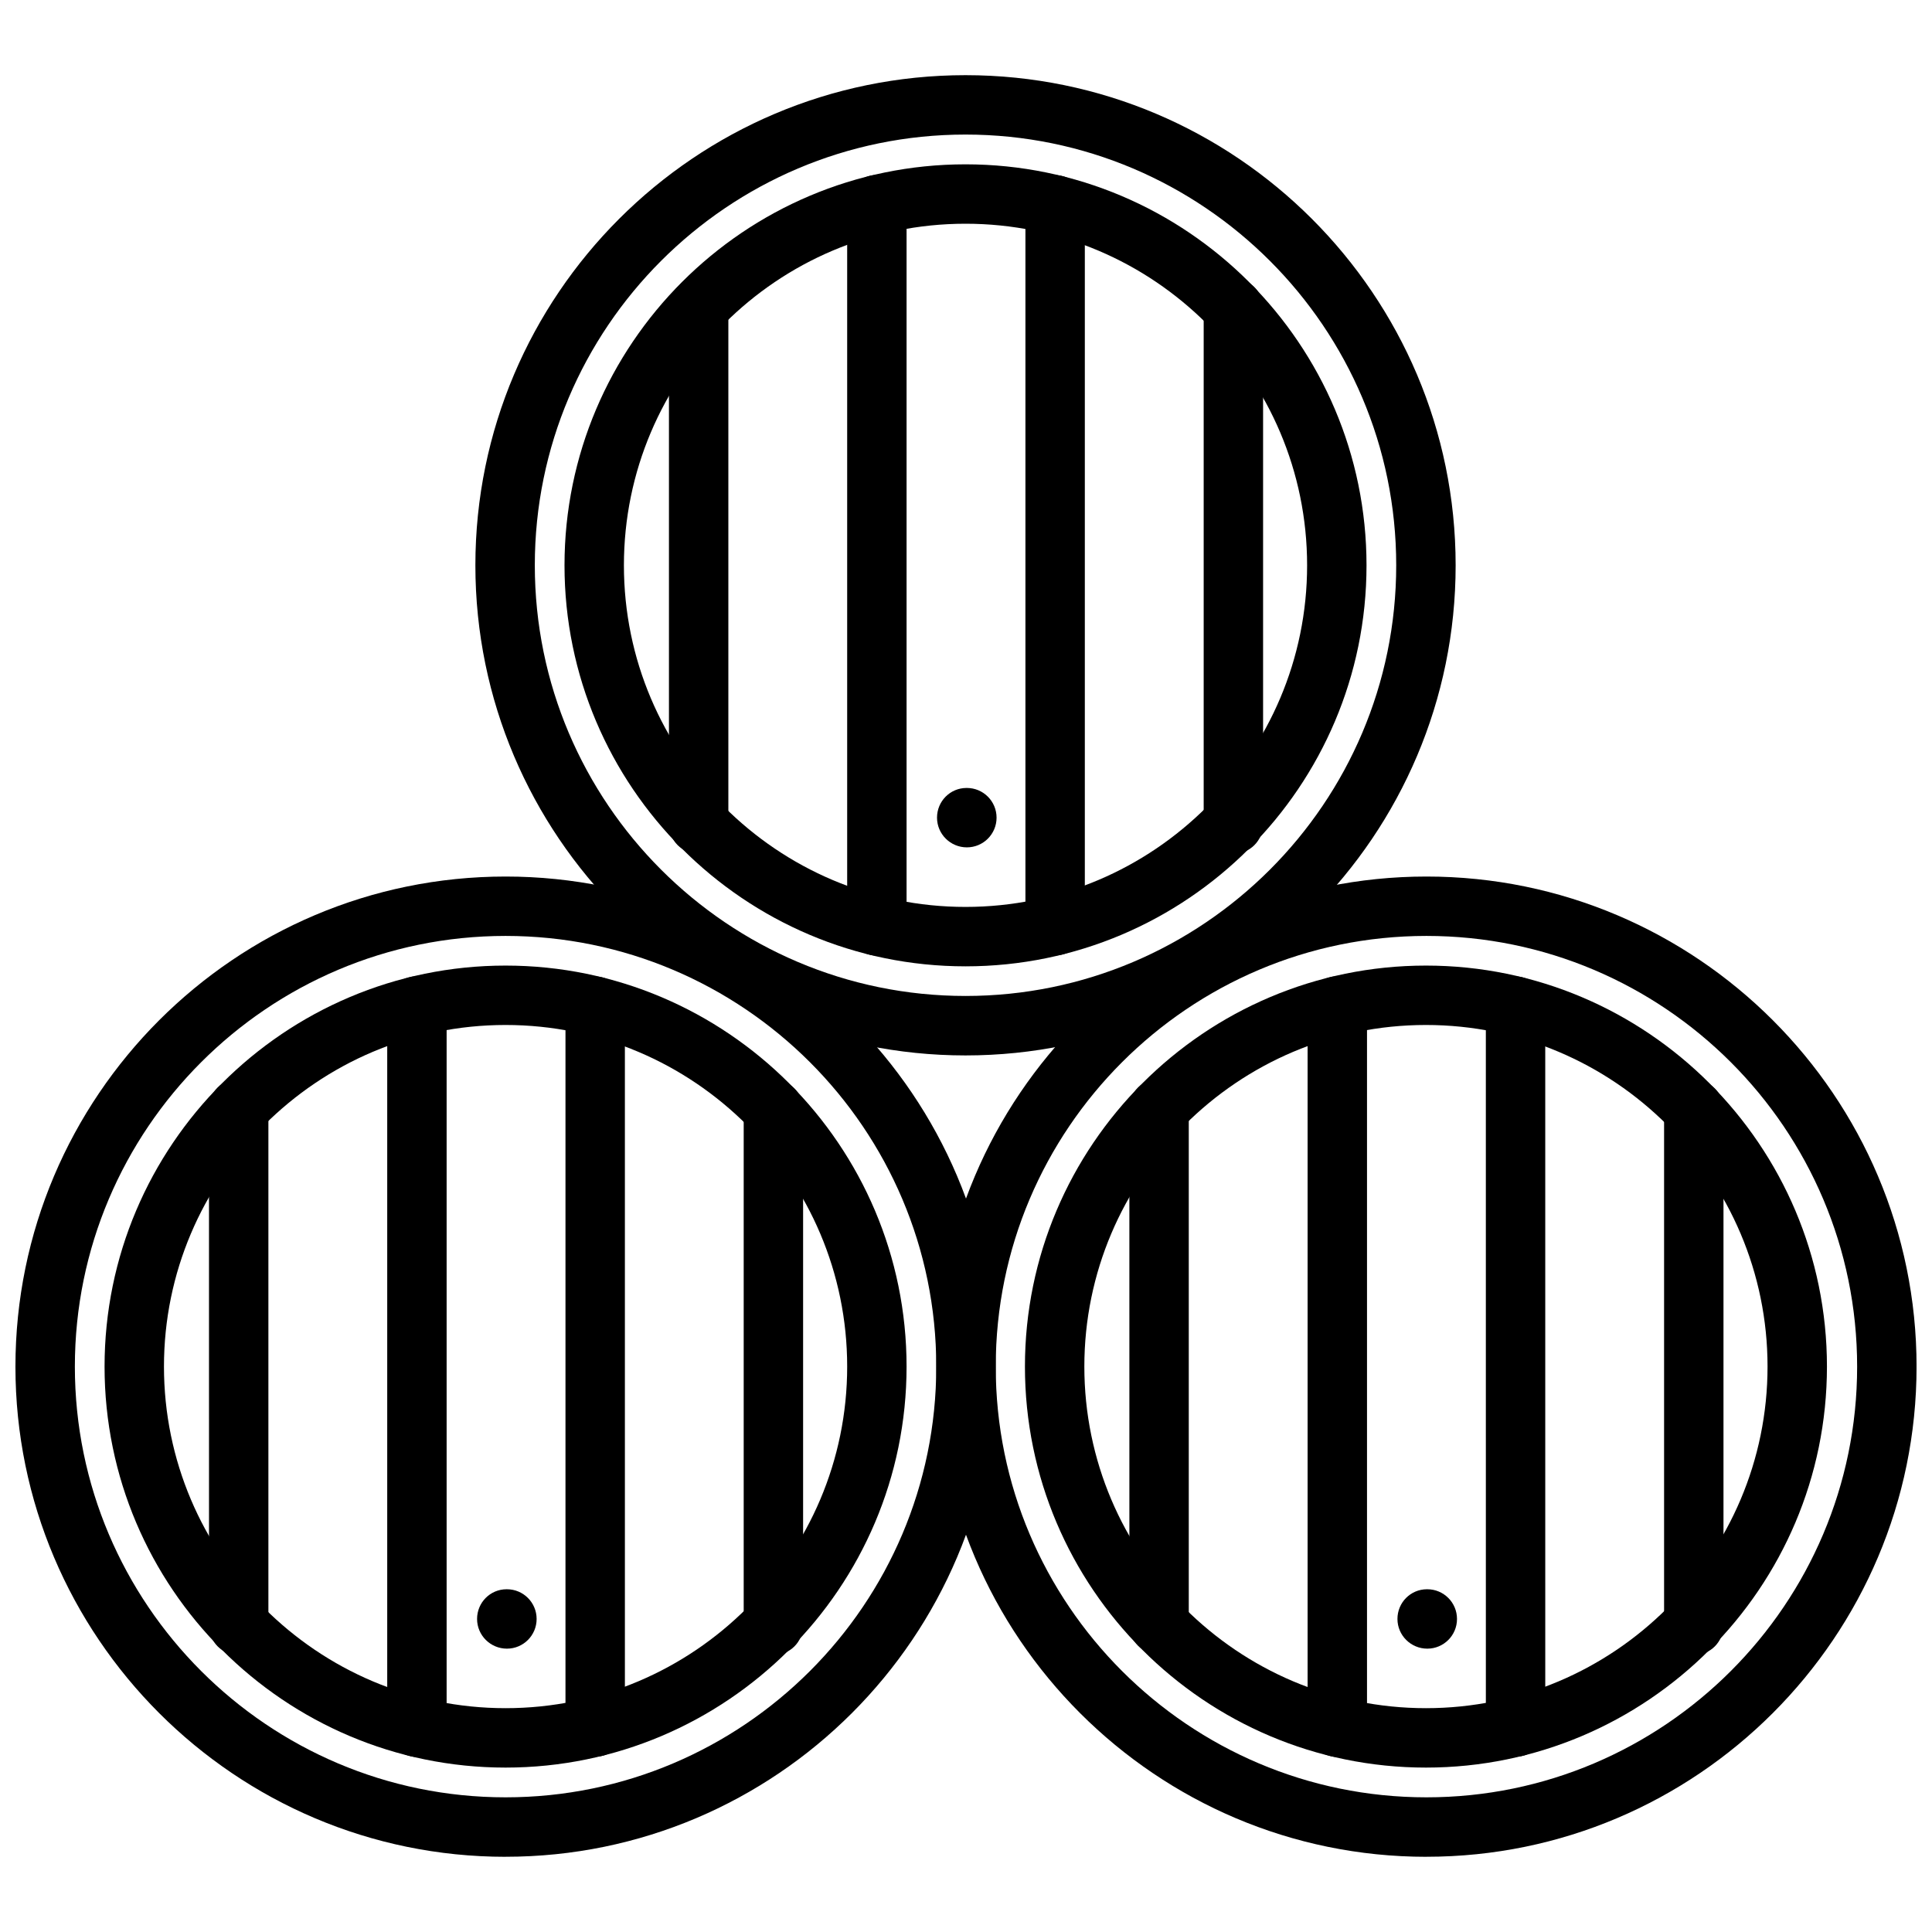
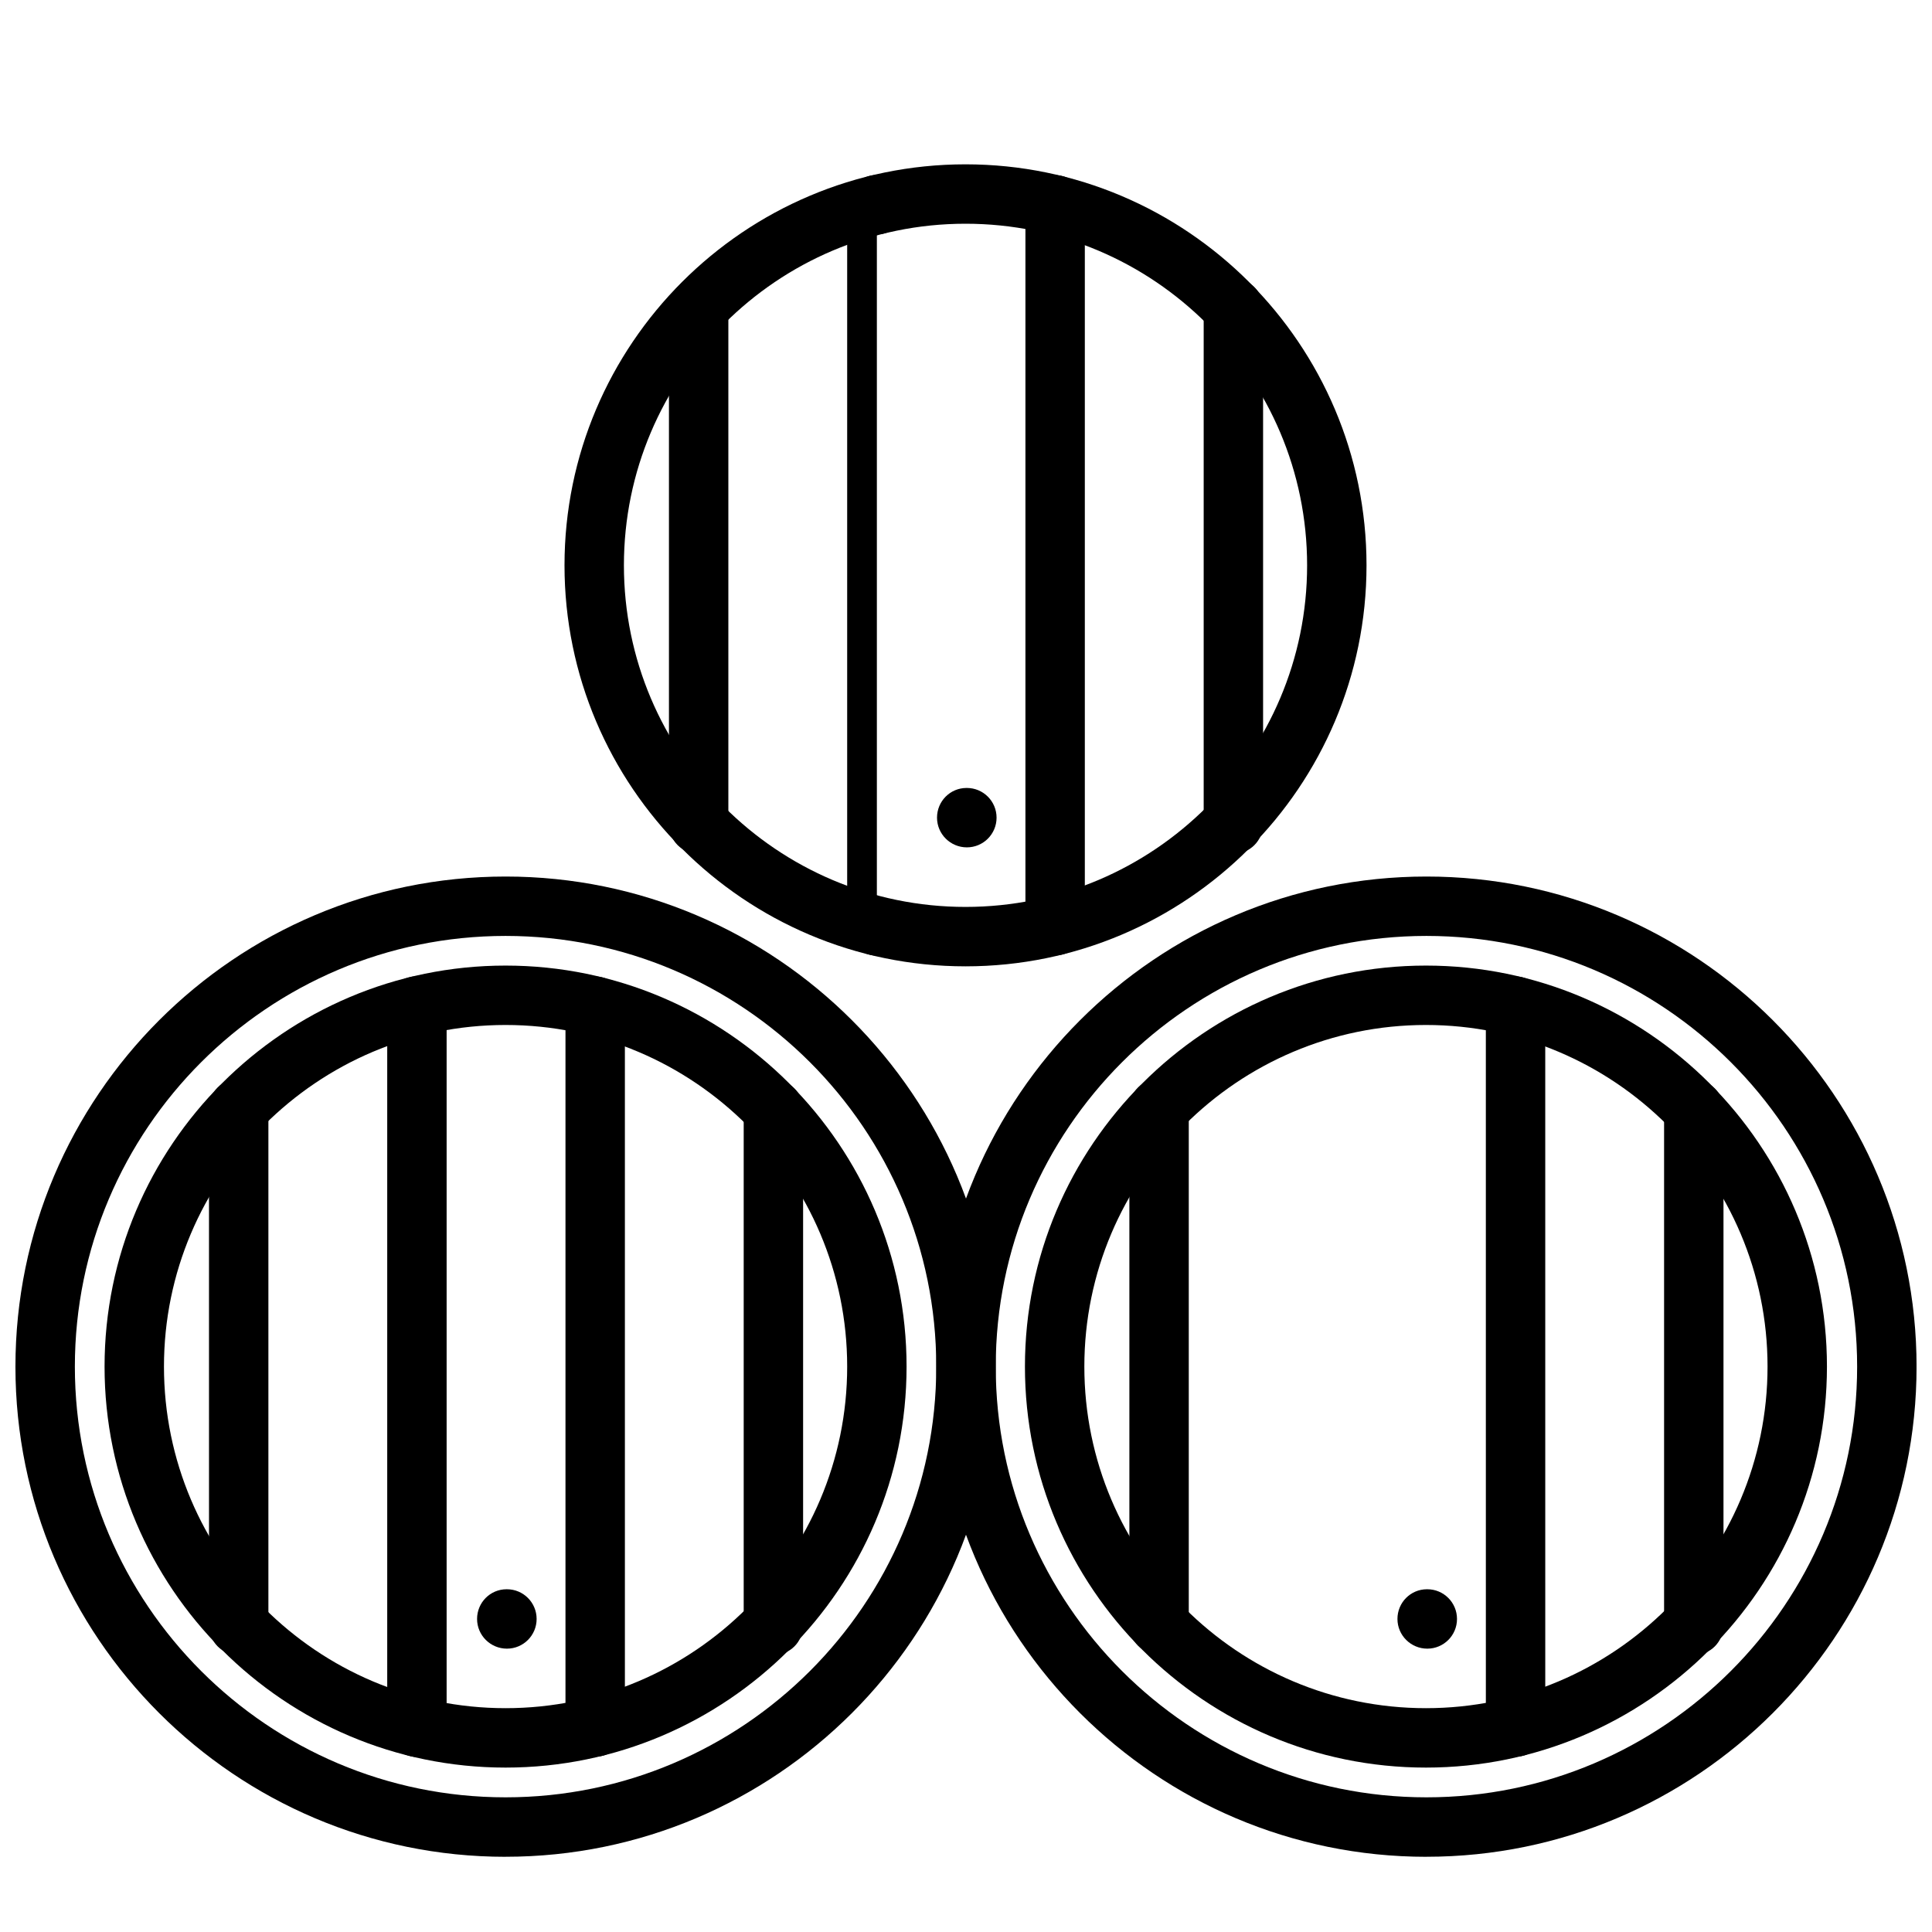
<svg xmlns="http://www.w3.org/2000/svg" width="800px" height="800px" version="1.1" viewBox="144 144 512 512">
  <defs>
    <clipPath id="b">
      <path d="m148.09 376h259.91v261h-259.91z" />
    </clipPath>
    <clipPath id="a">
      <path d="m392 376h259.9v261h-259.9z" />
    </clipPath>
  </defs>
  <g clip-path="url(#b)">
    <path d="m277.98 636.07c-71.621 0-129.89-58.27-129.89-129.89 0-71.621 58.27-129.89 129.89-129.89 71.621-0.004 129.89 58.273 129.89 129.88 0 71.613-58.27 129.89-129.89 129.89zm0-244.04c-62.938 0-114.14 51.207-114.14 114.14s51.207 114.14 114.14 114.14 114.14-51.207 114.14-114.14-51.207-114.14-114.14-114.14z" />
  </g>
  <g clip-path="url(#a)">
    <path d="m522.02 636.07c-71.621 0-129.89-58.27-129.89-129.89 0-71.621 58.27-129.89 129.89-129.89 71.617-0.004 129.89 58.273 129.89 129.88 0 71.613-58.27 129.89-129.89 129.89zm0-244.04c-62.938 0-114.14 51.207-114.14 114.14s51.207 114.14 114.14 114.14 114.14-51.207 114.14-114.14-51.207-114.14-114.14-114.14z" />
  </g>
-   <path d="m399.87 423.7c-71.621 0-129.89-58.27-129.89-129.89 0-71.621 58.27-129.89 129.89-129.89 71.621 0 129.89 58.27 129.89 129.89 0.004 71.617-58.266 129.89-129.89 129.89zm0-244.04c-62.938 0-114.14 51.207-114.14 114.14s51.207 114.14 114.14 114.14 114.14-51.207 114.14-114.14-51.207-114.14-114.14-114.14z" />
  <path d="m399.87 400.09c-58.598 0-106.27-47.672-106.27-106.27 0-58.598 47.672-106.27 106.27-106.27 58.598 0 106.27 47.672 106.27 106.27s-47.664 106.27-106.27 106.27zm0-196.8c-49.918 0-90.527 40.613-90.527 90.527 0 49.918 40.613 90.527 90.527 90.527 49.918 0 90.527-40.613 90.527-90.527 0.004-49.918-40.609-90.527-90.527-90.527z" />
-   <path d="m376.38 397.26c-4.352 0-7.871-3.519-7.871-7.871v-191.16c0-4.352 3.519-7.871 7.871-7.871 4.352 0 7.871 3.519 7.871 7.871v191.16c0 4.356-3.519 7.871-7.871 7.871z" />
+   <path d="m376.38 397.26c-4.352 0-7.871-3.519-7.871-7.871v-191.16c0-4.352 3.519-7.871 7.871-7.871 4.352 0 7.871 3.519 7.871 7.871c0 4.356-3.519 7.871-7.871 7.871z" />
  <path d="m423.62 397.2c-4.352 0-7.871-3.519-7.871-7.871v-191.04c0-4.352 3.519-7.871 7.871-7.871 4.352 0 7.871 3.519 7.871 7.871v191.04c0.004 4.344-3.516 7.871-7.871 7.871z" />
  <path d="m470.86 370.27c-4.352 0-7.871-3.519-7.871-7.871v-136.74c0-4.352 3.519-7.871 7.871-7.871 4.352 0 7.871 3.519 7.871 7.871v136.74c0 4.344-3.519 7.871-7.871 7.871z" />
  <path d="m329.15 370.27c-4.352 0-7.871-3.519-7.871-7.871v-136.74c0-4.352 3.519-7.871 7.871-7.871 4.352 0 7.871 3.519 7.871 7.871v136.74c0.004 4.344-3.516 7.871-7.871 7.871z" />
  <path d="m400.23 368.56c-4.352 0-7.91-3.519-7.91-7.871s3.481-7.871 7.824-7.871h0.086c4.344 0 7.871 3.519 7.871 7.871s-3.527 7.871-7.871 7.871z" />
  <path d="m521.89 612.43c-58.598 0-106.27-47.672-106.27-106.27 0-58.598 47.672-106.27 106.27-106.27 58.598 0 106.27 47.672 106.27 106.27-0.004 58.602-47.668 106.27-106.27 106.27zm0-196.8c-49.918 0-90.527 40.613-90.527 90.527 0 49.918 40.613 90.527 90.527 90.527 49.918 0 90.527-40.613 90.527-90.527 0-49.918-40.613-90.527-90.527-90.527z" />
-   <path d="m498.4 609.61c-4.352 0-7.871-3.519-7.871-7.871v-191.16c0-4.352 3.519-7.871 7.871-7.871 4.352 0 7.871 3.519 7.871 7.871v191.16c0 4.356-3.516 7.871-7.871 7.871z" />
  <path d="m545.64 609.55c-4.352 0-7.871-3.519-7.871-7.871l-0.004-191.03c0-4.352 3.519-7.871 7.871-7.871 4.352 0 7.871 3.519 7.871 7.871l0.004 191.03c0 4.352-3.519 7.871-7.871 7.871z" />
  <path d="m592.87 582.62c-4.352 0-7.871-3.519-7.871-7.871v-136.74c0-4.352 3.519-7.871 7.871-7.871 4.352 0 7.871 3.519 7.871 7.871v136.74c0 4.352-3.519 7.871-7.871 7.871z" />
  <path d="m451.17 582.44c-4.352 0-7.871-3.519-7.871-7.871l-0.004-136.81c0-4.352 3.519-7.871 7.871-7.871 4.352 0 7.871 3.519 7.871 7.871v136.81c0.004 4.352-3.516 7.871-7.867 7.871z" />
  <path d="m522.25 580.91c-4.352 0-7.91-3.519-7.91-7.871 0-4.352 3.481-7.871 7.824-7.871h0.086c4.344 0 7.871 3.519 7.871 7.871 0.004 4.352-3.523 7.871-7.871 7.871z" />
  <path d="m277.98 612.43c-58.598 0-106.27-47.672-106.27-106.27 0-58.598 47.672-106.27 106.27-106.27 58.602 0 106.27 47.676 106.27 106.27 0 58.602-47.672 106.27-106.27 106.27zm0-196.8c-49.918 0-90.527 40.613-90.527 90.527 0 49.918 40.613 90.527 90.527 90.527 49.918 0 90.531-40.609 90.531-90.527 0-49.918-40.613-90.527-90.531-90.527z" />
  <path d="m254.49 609.61c-4.352 0-7.871-3.519-7.871-7.871v-191.16c0-4.352 3.519-7.871 7.871-7.871 4.352 0 7.871 3.519 7.871 7.871v191.16c0 4.356-3.527 7.871-7.871 7.871z" />
  <path d="m301.73 609.55c-4.352 0-7.871-3.519-7.871-7.871v-191.03c0-4.352 3.519-7.871 7.871-7.871 4.352 0 7.871 3.519 7.871 7.871l0.004 191.03c0 4.352-3.527 7.871-7.875 7.871z" />
  <path d="m348.96 582.62c-4.352 0-7.871-3.519-7.871-7.871v-136.74c0-4.352 3.519-7.871 7.871-7.871 4.352 0 7.871 3.519 7.871 7.871v136.74c0 4.352-3.527 7.871-7.871 7.871z" />
  <path d="m207.26 582.62c-4.352 0-7.871-3.519-7.871-7.871l-0.004-136.99c0-4.352 3.519-7.871 7.871-7.871 4.352 0 7.871 3.519 7.871 7.871v136.99c0.004 4.352-3.523 7.871-7.867 7.871z" />
  <path d="m278.34 580.91c-4.352 0-7.91-3.519-7.91-7.871 0-4.352 3.481-7.871 7.824-7.871h0.086c4.344 0 7.871 3.519 7.871 7.871 0 4.352-3.523 7.871-7.871 7.871z" />
</svg>